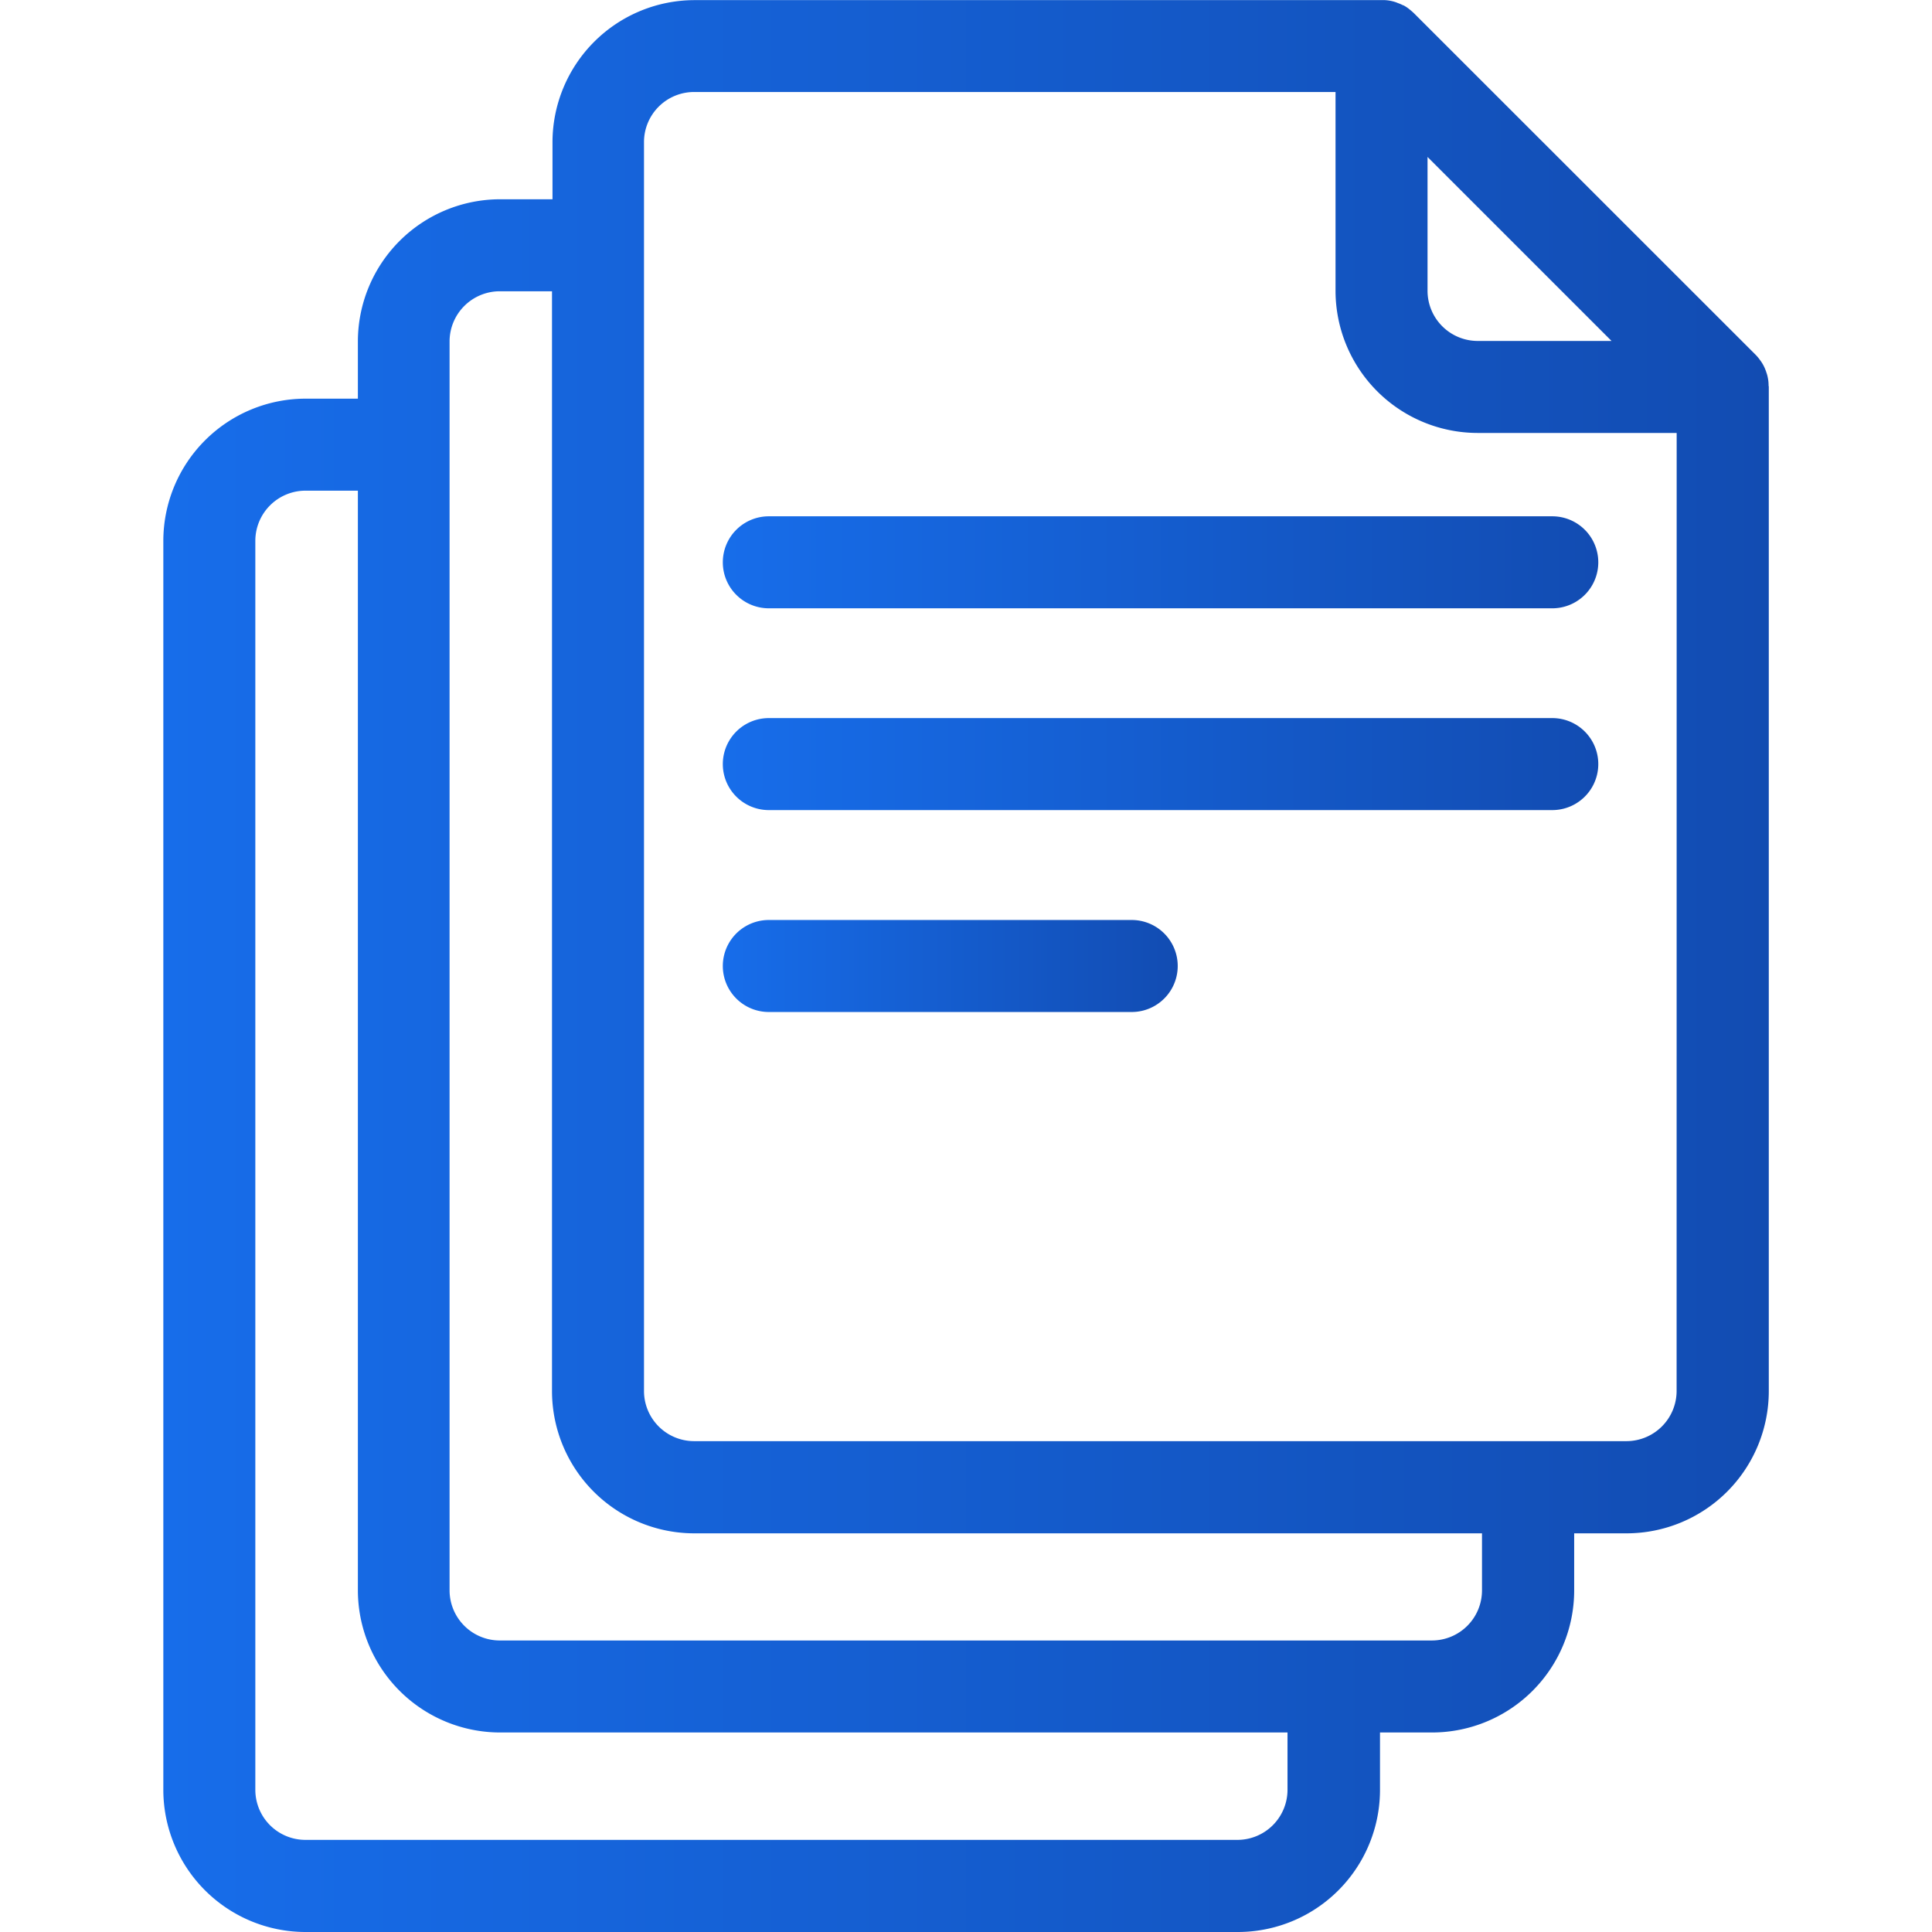
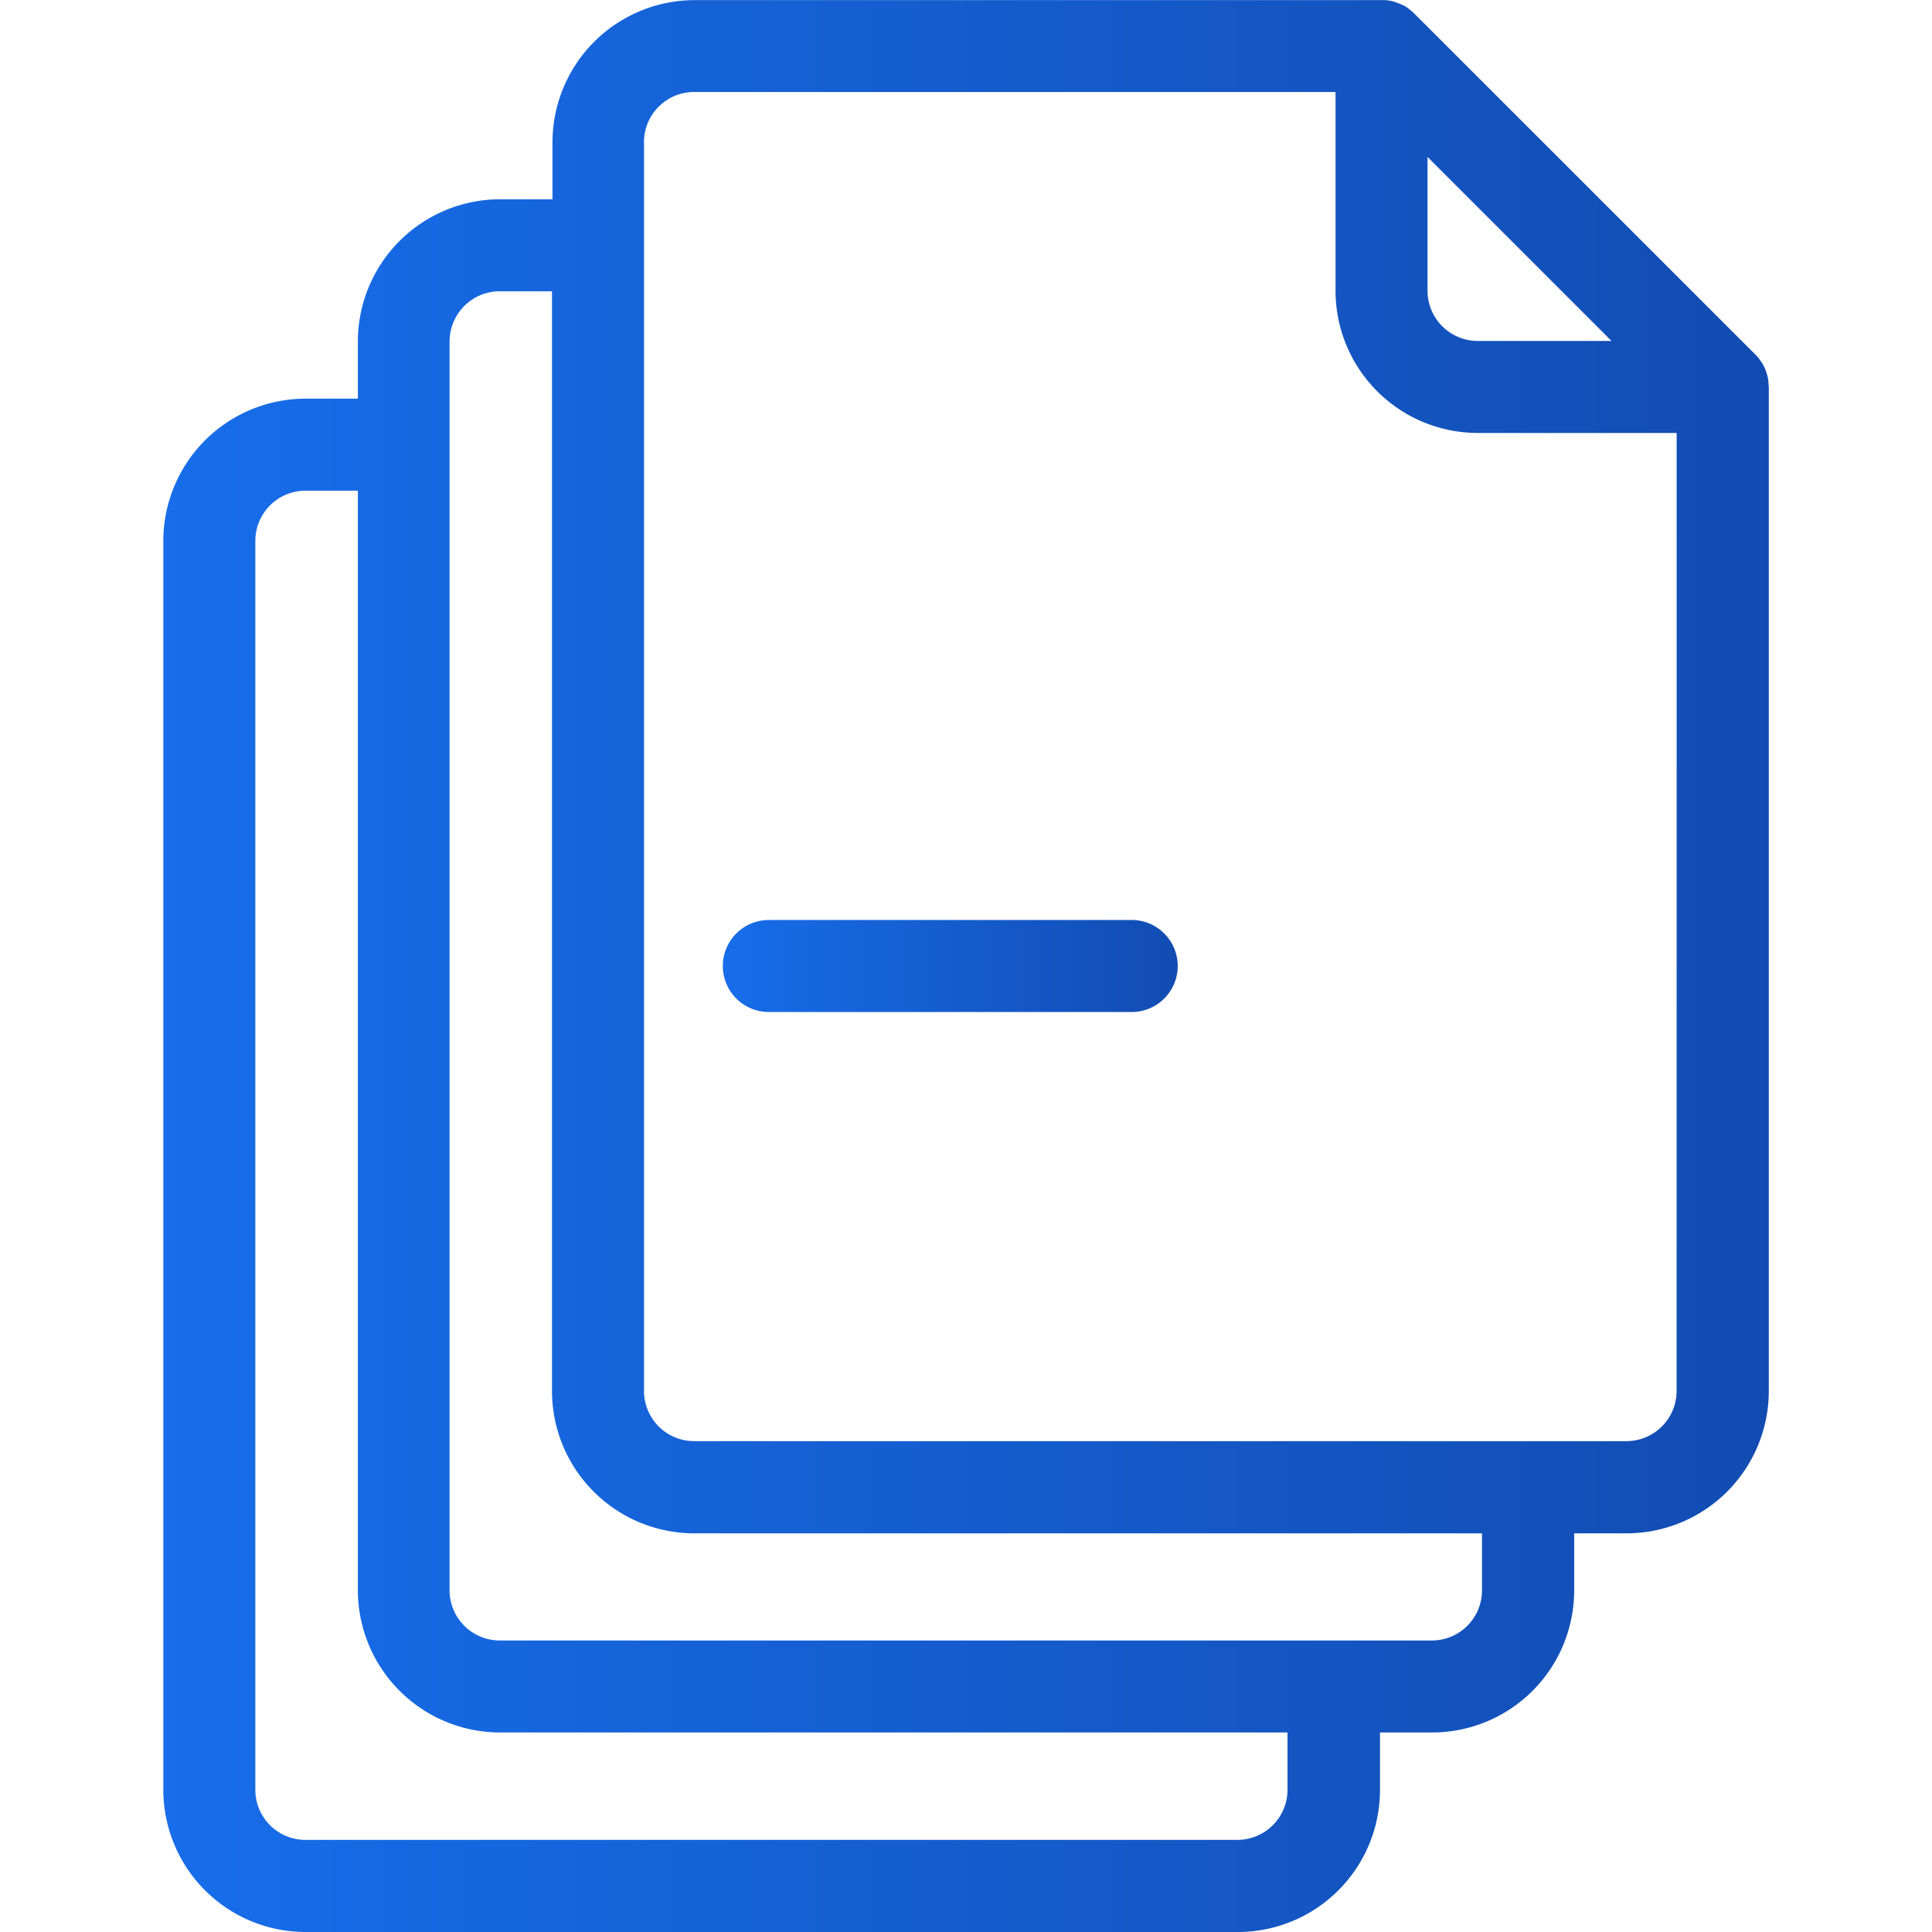
<svg xmlns="http://www.w3.org/2000/svg" xmlns:xlink="http://www.w3.org/1999/xlink" id="Layer_1" data-name="Layer 1" viewBox="0 0 315 315">
  <defs>
    <style>.cls-1{fill:url(#New_Gradient_Swatch_1);}.cls-2{fill:url(#New_Gradient_Swatch_1-2);}.cls-3{fill:url(#New_Gradient_Swatch_1-3);}.cls-4{fill:url(#New_Gradient_Swatch_1-4);}</style>
    <linearGradient id="New_Gradient_Swatch_1" x1="26.63" y1="157.5" x2="288.37" y2="157.5" gradientUnits="userSpaceOnUse">
      <stop offset="0" stop-color="#176dea" />
      <stop offset="1" stop-color="#124cb2" />
    </linearGradient>
    <linearGradient id="New_Gradient_Swatch_1-2" x1="117.85" y1="91.68" x2="260.59" y2="91.68" xlink:href="#New_Gradient_Swatch_1" />
    <linearGradient id="New_Gradient_Swatch_1-3" x1="117.85" y1="124.58" x2="260.59" y2="124.58" xlink:href="#New_Gradient_Swatch_1" />
    <linearGradient id="New_Gradient_Swatch_1-4" x1="117.85" y1="157.48" x2="192.02" y2="157.48" xlink:href="#New_Gradient_Swatch_1" />
  </defs>
  <g id="Layer_2" data-name="Layer 2">
    <g id="Layer_1-2" data-name="Layer 1-2">
      <path class="cls-1" d="M288.35,62.84a1,1,0,0,0,0-.25,5.58,5.58,0,0,0-.12-1h0a4.93,4.93,0,0,0-.26-.93,1.13,1.13,0,0,0-.08-.24,6.3,6.3,0,0,0-.37-.84h0a6,6,0,0,0-.52-.82l-.15-.21a7.59,7.59,0,0,0-.65-.75L230.56,2.18a9.72,9.72,0,0,0-.76-.66l-.17-.14a6.31,6.31,0,0,0-.82-.52h-.06a5.62,5.62,0,0,0-.83-.36l-.29-.12a7.06,7.06,0,0,0-.93-.25h0a6.85,6.85,0,0,0-.91-.11H113.24A23.2,23.2,0,0,0,90.08,23.15v9.34H81.52A23.21,23.21,0,0,0,58.35,55.65V65H49.8A23.21,23.21,0,0,0,26.63,88.16V291.81A23.2,23.2,0,0,0,49.8,315h152A23.18,23.18,0,0,0,225,291.81v-9.34h8.56a23.18,23.18,0,0,0,23.1-23.16V250h8.56a23.2,23.2,0,0,0,23.17-23.17V63.09A1,1,0,0,0,288.35,62.84Zm-55.6-37.25,30,30H240.92a8.19,8.19,0,0,1-8.17-8.16ZM209.92,291.81a8.17,8.17,0,0,1-8.17,8.17H49.8a8.17,8.17,0,0,1-8.17-8.17h0V88.16A8.19,8.19,0,0,1,49.8,80h8.55V259.31a23.21,23.21,0,0,0,23.17,23.16h128.4Zm31.71-32.5a8.17,8.17,0,0,1-8.16,8.16h-152a8.19,8.19,0,0,1-8.17-8.16V55.65a8.19,8.19,0,0,1,8.17-8.16H90V226.8A23.21,23.21,0,0,0,113.24,250H241.63Zm31.73-32.51a8.19,8.19,0,0,1-8.17,8.17h-152A8.18,8.18,0,0,1,105,226.8V23.15A8.17,8.17,0,0,1,113.2,15H217.75V47.43a23.2,23.2,0,0,0,23.17,23.16h32.45Z" />
-       <path class="cls-2" d="M117.85,91.68a7.5,7.5,0,0,0,7.5,7.5H253.09a7.5,7.5,0,0,0,0-15H125.35A7.5,7.5,0,0,0,117.85,91.68Z" />
-       <path class="cls-3" d="M253.09,117.08H125.35a7.5,7.5,0,1,0,0,15H253.09a7.5,7.5,0,0,0,0-15Z" />
      <path class="cls-4" d="M184.52,150H125.35a7.5,7.5,0,0,0,0,15h59.17a7.5,7.5,0,0,0,0-15Z" />
    </g>
  </g>
</svg>